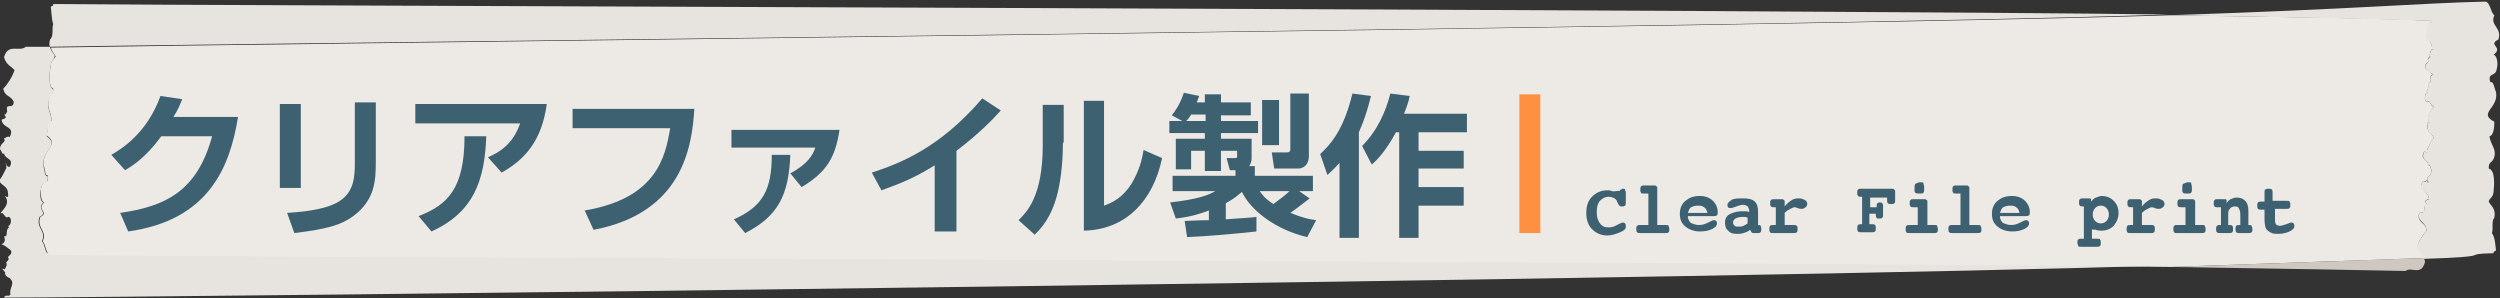
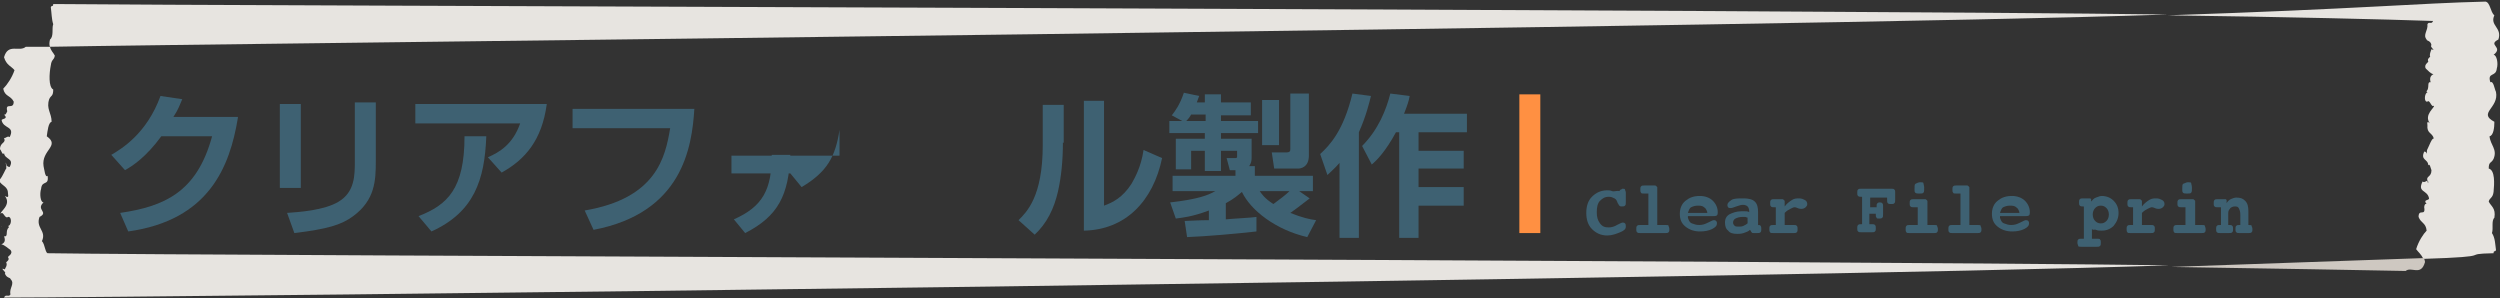
<svg xmlns="http://www.w3.org/2000/svg" version="1.1" id="レイヤー_1" x="0px" y="0px" viewBox="0 0 310 37" style="enable-background:new 0 0 310 37;" xml:space="preserve">
  <rect x="0" y="0" width="310" height="37" fill="#333333" stroke="none" />
  <style type="text/css">
	.st0{fill:#CEC8C1;}
	.st1{fill:#E7E4E0;}
	.st2{fill:#EDEAE6;}
	.st3{fill:#3E6172;}
	.st4{fill-rule:evenodd;clip-rule:evenodd;fill:#FF9042;}
</style>
  <g>
-     <path class="st0" d="M0,20.2C0,20.2,0,20.1,0,20.2L0,20.2z" />
    <path class="st0" d="M-0.2,17.2c0-0.1-0.1-0.2-0.2-0.3C-0.4,17.1-0.3,17.2-0.2,17.2z" />
    <path class="st0" d="M0.2,28.1C0.2,28,0.1,28.1,0.2,28.1L0.2,28.1z" />
    <path class="st1" d="M5.2,29.9c0.6-1.3-0.8-1.6-0.3-3c1.2-0.6-0.5-0.9,0.5-1.8c-0.4,0-0.5-1.1-0.3-1.7c0.1-1.1,1-0.3,0.8-1.6   c-0.3,0.3-0.4-0.8-0.5-1.2c-0.3-2,2.1-2.5,0.4-3.7c0.1-0.7,0.2-1.7,0.6-1.8c0-1.1-0.7-1.6-0.3-2.8c0.2-0.5,0.5-0.3,0.5-1.2   C6,10.8,6.1,9.1,6.3,8.1c0.1-0.8,0.4-0.6,0.5-1.2C6.6,6.5,6.3,6.3,6.2,5.8c-1.1,0-2.1,0-3,0C2.4,6.5,1,5.3,0.5,7.1   c0.3,1,0.9,1.1,1.3,1.6c-0.3,0.9-0.9,1.8-1.4,2.3c0.2,1,0.9,0.8,1.3,1.6c0,1.1-1.1,0-0.8,1.2c-0.1,0.2-0.2,0.5-0.4,0.4   c0.6,0.6-0.3,0.5-0.3,0.7c0.2,1.1,1.7,0.7,1,2.1c-0.3-0.2-0.5,0.2-0.7,0.1C0.8,17.8,0,17.6,0,18.5c0.2,0.2,0.3,0.8,0.5,0.5   c0.1,0.8,1.3,0.6,0.7,1.7c-0.1,0-0.2,0-0.4-0.2c0-0.2-0.1-0.3-0.1-0.4c0,0.2,0.2,0.8,0,0.9c-0.2,0.4-0.7,1.5-0.9,1.3   C0.3,23.2,1,23,1,24.1c0.1,0.5-0.2,0.3-0.4,0.2c0.9,1.1-0.7,2-0.5,2.2c0.3-0.4,0.5,0.7,0.9,0.4c0.4-0.1,0.5,0.8,0.1,1.1   c0,0-0.1,0-0.1,0c0,0,0.1,0.1,0.1,0.2c-0.5,0.4,0,1.2-0.6,1.1c0.4,1-0.6,1-0.3,1C0.6,30.4,1,30.8,1.3,31c0.4,0.5-0.4,0.8-0.3,0.9   c0.3,0.4-0.4,0.6-0.2,0.7c0.1,0.4-0.1,0.5-0.2,0.8c-0.8-0.3,0.3,0.4,0,0.5c0.2,0.6,0.7,0.5,0.7,0.7c0.6,0.6-0.2,1.1,0,1.9   c-0.2,0.4-0.6-0.1-0.8,0.4c17.9,0,218.1-2.3,268.5-4c-42.6-0.6-246.1-1.2-263-1.5C5.6,31.5,5.6,30.3,5.2,29.9z" />
    <path class="st1" d="M309.8,4.9c0.5-1.5-1.1-1.7-0.5-3c-0.5-0.4-0.5-1.6-1.1-1.7c-8.4,0.2-15.4,0.9-39.4,1.7   c15,0.2,27.1,0.5,32.9,0.7c-0.2,0.5-0.5,0-0.7,0.4c0.1,0.8-0.6,1.3-0.1,1.9c0,0.2,0.5,0.1,0.6,0.7c-0.3,0.2,0.7,0.8,0,0.5   c-0.1,0.3-0.2,0.5-0.2,0.8c0.2,0.2-0.4,0.3-0.2,0.7c0.1,0.1-0.6,0.4-0.3,0.9c0.3,0.3,0.6,0.6,0.9,0.7c0.3,0-0.6,0-0.3,1   c-0.5-0.1-0.1,0.7-0.5,1.1c0,0.1,0,0.1,0.1,0.2c0.1,0,0.1,0.1,0,0c0,0,0,0-0.1,0c-0.3,0.3-0.3,1.2,0.1,1.1c0.3-0.3,0.5,0.8,0.8,0.5   c0.2,0.2-1.3,1.1-0.5,2.2c-0.1-0.1-0.4-0.4-0.3,0.2c-0.1,1.1,0.6,0.9,0.8,1.7c-0.2-0.2-0.6,0.9-0.8,1.3c-0.1,0.1-0.1,0.7,0,0.9   c0,0.1,0,0.1,0,0c0-0.1,0-0.2-0.1-0.4c-0.1-0.2-0.2-0.2-0.3-0.2c-0.5,1.1,0.5,0.9,0.5,1.7c0.2-0.3,0.3,0.4,0.4,0.6   c0,0.9-0.7,0.7-0.5,1.3c0.1,0,0.1,0.1,0.1,0.3c-0.1-0.1-0.1-0.2-0.1-0.3c-0.1,0-0.4,0.3-0.6,0.1c-0.7,1.4,0.6,1,0.8,2.1   c0,0.3-0.8,0.1-0.3,0.7c-0.2-0.1-0.3,0.2-0.3,0.4c0.2,1.2-0.7,0.1-0.7,1.2c0.3,0.8,0.9,0.7,1,1.7c-0.4,0.4-1,1.3-1.3,2.3   c0.3,0.4,0.6,0.6,0.9,1.2c9.6-0.3,4.2-0.6,8.7-0.7c0-0.4,0.2-0.1,0.3-0.4c-0.1-0.7-0.1-1.5-0.5-2.1c0.2-0.6-0.1-1.5,0.3-1.9   c0.2-1.2-0.4-1.4-0.7-2c0.1-0.5,0.5-0.4,0.6-1.2c0.1-1,0.2-2.7-0.6-2.9c0-0.9,0.3-0.6,0.6-1.2c0.5-1.2-0.4-1.7-0.5-2.8   c0.5-0.1,0.6-1.1,0.6-1.8c-2.1-1.1,0.6-1.7,0.2-3.7c-0.2-0.4-0.3-1.4-0.7-1.2c-0.4-1.3,0.7-0.6,0.8-1.7c0.2-0.6,0-1.7-0.4-1.7   C310.5,5.8,308.4,5.6,309.8,4.9z" />
    <path class="st0" d="M298.3,33.6c0.7-0.6,1.9,0.7,2.4-1.1c0-0.2-0.1-0.3-0.1-0.5c-9,0.3-19.7,0.7-31.4,1.1   C282.5,33.3,293,33.5,298.3,33.6z" />
    <path class="st1" d="M6.6,0.5c0,0.4-0.2,0.1-0.3,0.4C6.4,1.6,6.4,2.4,6.6,3C6.4,3.5,6.7,4.5,6.2,4.9c-0.1,0.4-0.1,0.7,0,0.9   c20.9-0.4,215.6-2.4,262.6-4C225.2,1.2,23.8,0.7,6.6,0.5z" />
    <path class="st0" d="M301,22.5c0,0.1,0.1,0.2,0.1,0.3C301.1,22.6,301.1,22.5,301,22.5z" />
    <path class="st0" d="M300.9,19.4C301,19.5,301,19.5,300.9,19.4L300.9,19.4z" />
    <path class="st0" d="M301.1,11.6C301.1,11.7,301.2,11.6,301.1,11.6L301.1,11.6z" />
-     <path class="st2" d="M300.9,28.6c-0.1-1-0.8-0.8-1-1.7c0-1.1,1,0,0.7-1.2c0.1-0.2,0.2-0.5,0.3-0.4c-0.5-0.6,0.3-0.5,0.3-0.7   c-0.2-1.1-1.4-0.8-0.8-2.1c0.2,0.2,0.4-0.2,0.6-0.1c-0.2-0.6,0.5-0.4,0.5-1.3c-0.1-0.2-0.2-0.8-0.4-0.6c0-0.8-1.1-0.7-0.5-1.7   c0.1,0,0.2,0,0.3,0.2c0,0.2,0,0.3,0.1,0.4c0-0.2-0.1-0.9,0-0.9c0.2-0.4,0.6-1.4,0.8-1.3c-0.2-0.8-0.9-0.7-0.8-1.7   c0-0.5,0.2-0.3,0.3-0.2c-0.7-1.1,0.7-2,0.5-2.2c-0.3,0.4-0.4-0.7-0.8-0.5c-0.4,0.1-0.4-0.8-0.1-1.1c0,0,0,0,0.1,0   c0,0,0-0.1-0.1-0.2c0.4-0.4,0.1-1.2,0.5-1.1c-0.3-1,0.5-1,0.3-1c-0.3-0.1-0.6-0.5-0.9-0.7c-0.3-0.6,0.4-0.8,0.3-0.9   c-0.2-0.5,0.3-0.5,0.2-0.7c0-0.4,0.1-0.5,0.2-0.8c0.7,0.3-0.2-0.4,0-0.5C301.4,5,301,5,301,4.9c-0.5-0.6,0.2-1.1,0.1-1.9   c0.2-0.4,0.5,0.1,0.7-0.4c-5.8-0.3-17.8-0.5-32.9-0.7c-47,1.5-241.8,3.6-262.6,4c0.1,0.4,0.4,0.7,0.6,1.1C6.7,7.4,6.4,7.3,6.3,8.1   C6.1,9.1,6,10.8,6.6,11c0,0.9-0.3,0.6-0.5,1.2c-0.4,1.2,0.3,1.7,0.3,2.8c-0.5,0.1-0.5,1.1-0.6,1.8c1.7,1.2-0.6,1.7-0.4,3.7   c0.2,0.4,0.2,1.5,0.5,1.2c0.3,1.3-0.6,0.5-0.8,1.6C5,24,5.1,25.1,5.5,25.1C4.4,26,6.2,26.3,5,26.9c-0.5,1.4,0.9,1.7,0.3,3   c0.4,0.5,0.4,1.6,0.9,1.7c16.9,0.3,220.4,0.9,263,1.5c11.7-0.4,22.4-0.8,31.4-1.1c-0.2-0.6-0.6-0.7-0.9-1.2   C299.9,29.9,300.5,29,300.9,28.6z" />
  </g>
  <g>
    <g>
      <path class="st3" d="M29.5,14.6c-1,6.1-3.6,12.7-13.6,14.1l-1-2.3c5.4-0.8,9.5-2.5,11.4-9.5h-6.3c-1.9,2.6-3.6,3.7-4.5,4.2    l-1.7-1.9c1.2-0.7,4.4-2.6,6.1-7.3l2.7,0.4c-0.3,0.7-0.5,1.3-1.1,2.2H29.5z" />
      <path class="st3" d="M37.3,23.3h-2.6V12.9h2.6V23.3z M46.6,20c0,2.4-0.1,4.8-2.8,6.8c-1.5,1.1-3.2,1.6-7.3,2.1l-0.9-2.5    c1.4-0.1,4.6-0.3,6.4-1.4c2-1.2,2-3.3,2-5v-7.3h2.6V20z" />
      <path class="st3" d="M67.8,12.9c-0.6,4.5-2.7,6.9-5.6,8.5l-1.7-1.9c1.4-0.6,3.1-1.6,4-4.2h-13v-2.4H67.8z M51.9,26.8    c3.6-1.4,5.7-3.4,5.7-9.9l2.7,0c-0.2,5.4-1.5,9.4-6.8,11.8L51.9,26.8z" />
      <path class="st3" d="M86.1,13.5c-0.3,4.8-1.5,12.9-12.5,15l-1.1-2.4c8.9-1.5,10-6.6,10.6-10.2H71v-2.4H86.1z" />
-       <path class="st3" d="M104.1,16.1c-0.5,3.3-1.5,5.2-4.7,7.1l-1.4-1.7c2.2-1.2,2.8-2.3,3.1-3.2H90.7v-2.2H104.1z M91,27.2    c3.6-1.6,4.7-3.7,4.7-8l2.3,0c-0.2,5-1.5,7.6-5.6,9.7L91,27.2z" />
-       <path class="st3" d="M118.6,28.7h-2.7v-8.2c-2.4,1.5-4.1,2.2-6.6,3.1l-1.2-2.2c3.4-1.1,8.4-3,13.7-9.2l2.3,1.5    c-0.9,1-2.6,2.8-5.5,5V28.7z" />
+       <path class="st3" d="M104.1,16.1c-0.5,3.3-1.5,5.2-4.7,7.1l-1.4-1.7H90.7v-2.2H104.1z M91,27.2    c3.6-1.6,4.7-3.7,4.7-8l2.3,0c-0.2,5-1.5,7.6-5.6,9.7L91,27.2z" />
      <path class="st3" d="M131.8,17.7c0,2.2-0.2,4.2-0.6,6c-0.5,2.2-1.4,4-2.9,5.4l-2-1.8c1-1,3-2.9,3-9.3v-5h2.6V17.7z M136.9,25.5    c1.1-0.4,2.3-1,3.4-2.7c0.4-0.7,1.2-2.1,1.5-4.2l2.3,1c-1.1,5.3-4.5,8.9-9.7,9V12.5h2.5V25.5z" />
      <path class="st3" d="M146.9,27.4c0.4,0,1.7-0.1,3-0.1v-1.2c-2.1,0.8-3.4,0.9-4.1,1l-0.7-2c3.5-0.4,4.7-0.9,5.6-1.4h-5.3v-1.9h7.8    v-0.7h-0.7l-0.4-1.5h1.1c0.2,0,0.2-0.1,0.2-0.2v-0.7h-2v2.5h-2v-2.5h-1.7V21h-1.9v-3.8h3.6v-0.7h-4.4V15h1.6l-1.3-0.7    c0.4-0.5,1-1.3,1.5-2.8l1.9,0.4c-0.2,0.5-0.2,0.5-0.3,0.8h1v-1h2v1h3.7v1.6h-3.7V15h4.6v1.5h-4.6v0.7h3.8v2.4c0,0.4-0.1,0.7-0.3,1    h0.7v1.2h7.2v1.9h-1.7l1.3,0.9c-0.8,0.6-1.4,1.1-2.4,1.8c1.5,0.6,2.4,0.8,3.2,0.9l-1.1,2.1c-3.9-0.9-7-3.3-8.1-5.6    c-0.5,0.4-0.9,0.8-2,1.4v2c1-0.1,3.2-0.2,3.8-0.3l0,1.8c-2.7,0.3-6.1,0.6-8.6,0.7L146.9,27.4z M149.5,15v-0.8h-1.8    c-0.1,0.2-0.3,0.5-0.6,0.8H149.5z M156.2,23.7c0.3,0.4,0.6,0.9,1.7,1.6c0.7-0.5,1.6-1.2,2-1.6H156.2z M156.5,12.4h2.1V18h-2.1    V12.4z M160.1,11.6h2.2v7.7c0,1.5-1.1,1.6-1.3,1.6H158l-0.3-2h1.8c0.5,0,0.5-0.2,0.5-0.5V11.6z" />
      <path class="st3" d="M166.1,20.2c-0.7,0.8-1.1,1.1-1.5,1.5l-0.9-2.6c1.2-1.1,2.9-2.9,4-7.5l2.3,0.3c-0.2,0.8-0.6,2.5-1.5,4.5v13.1    h-2.4V20.2z M174.8,11.9c-0.1,0.6-0.3,1.2-0.7,2.2h7.8v2.3h-6v2.3h5.6v2.2h-5.6v2.3h5.6v2.3h-5.6v4h-2.4V16.4h-0.4    c-1.3,2.4-2.4,3.5-3,4l-1.2-2.3c2-2,3-4.5,3.5-6.5L174.8,11.9z" />
    </g>
  </g>
  <g>
    <g>
      <path class="st3" d="M200.8,23.7c0.1-0.1,0.1-0.2,0.2-0.2c0.1,0,0.1-0.1,0.2-0.1c0.1,0,0.3,0,0.3,0.1s0.1,0.2,0.1,0.4l0,1.2    c0,0.2,0,0.3-0.1,0.4c-0.1,0.1-0.2,0.1-0.4,0.1c-0.1,0-0.2,0-0.3-0.1c-0.1-0.1-0.1-0.2-0.2-0.3c-0.1-0.3-0.2-0.5-0.4-0.6    s-0.4-0.2-0.7-0.2c-0.5,0-0.8,0.2-1.1,0.5s-0.4,0.8-0.4,1.4c0,0.6,0.1,1,0.4,1.4s0.6,0.5,1.1,0.5c0.3,0,0.7-0.1,1-0.3    c0.4-0.2,0.6-0.3,0.7-0.3c0.1,0,0.2,0,0.3,0.1c0.1,0.1,0.1,0.2,0.1,0.4c0,0.3-0.2,0.5-0.7,0.7c-0.5,0.2-1,0.4-1.6,0.4    c-0.8,0-1.4-0.3-1.9-0.8c-0.5-0.5-0.7-1.2-0.7-2c0-0.8,0.2-1.5,0.7-2s1.1-0.8,1.9-0.8c0.2,0,0.4,0,0.6,0.1S200.6,23.6,200.8,23.7z    " />
      <path class="st3" d="M205.5,27.9h1c0.2,0,0.4,0,0.4,0.1s0.1,0.2,0.1,0.4c0,0.2,0,0.3-0.1,0.4c-0.1,0.1-0.2,0.1-0.4,0.1h-3.1    c-0.2,0-0.3,0-0.4-0.1c-0.1-0.1-0.1-0.2-0.1-0.4c0-0.2,0-0.3,0.1-0.4c0.1-0.1,0.2-0.1,0.4-0.1h1V24h-0.5c-0.2,0-0.4,0-0.4-0.1    c-0.1-0.1-0.1-0.2-0.1-0.4c0-0.2,0-0.3,0.1-0.4c0.1-0.1,0.2-0.1,0.4-0.1h1.3c0.1,0,0.1,0,0.2,0.1c0,0,0.1,0.1,0.1,0.1V27.9z" />
      <path class="st3" d="M209.3,27c0.1,0.3,0.2,0.6,0.5,0.7s0.5,0.2,0.9,0.2s0.7-0.1,1.1-0.3s0.6-0.3,0.7-0.3c0.1,0,0.2,0,0.3,0.1    c0.1,0.1,0.1,0.2,0.1,0.3c0,0.3-0.2,0.5-0.6,0.7c-0.4,0.2-0.9,0.3-1.5,0.3c-0.7,0-1.3-0.2-1.8-0.6c-0.5-0.4-0.7-0.9-0.7-1.6    c0-0.6,0.2-1.2,0.7-1.6c0.5-0.4,1-0.6,1.8-0.6c0.6,0,1.2,0.2,1.6,0.6s0.6,0.9,0.6,1.4c0,0.2,0,0.3-0.1,0.4    c-0.1,0.1-0.3,0.1-0.5,0.1H209.3z M211.7,26.3c-0.1-0.3-0.2-0.5-0.4-0.6c-0.2-0.2-0.5-0.2-0.8-0.2c-0.3,0-0.6,0.1-0.8,0.2    c-0.2,0.1-0.3,0.4-0.4,0.7H211.7z" />
      <path class="st3" d="M217.9,27.9L217.9,27.9c0.2,0,0.4,0,0.4,0.1c0.1,0.1,0.1,0.2,0.1,0.4c0,0.2,0,0.3-0.1,0.4    c-0.1,0.1-0.2,0.1-0.4,0.1h-0.4c-0.1,0-0.3,0-0.3-0.1c-0.1-0.1-0.1-0.2-0.2-0.3c-0.2,0.2-0.5,0.3-0.8,0.4s-0.6,0.1-0.8,0.1    c-0.5,0-0.9-0.1-1.1-0.4c-0.3-0.2-0.4-0.6-0.4-1c0-0.5,0.2-0.8,0.5-1c0.4-0.2,0.9-0.4,1.5-0.4c0.1,0,0.3,0,0.5,0    c0.2,0,0.3,0,0.5,0.1v-0.1c0-0.3-0.1-0.5-0.2-0.6c-0.1-0.1-0.3-0.2-0.6-0.2c-0.2,0-0.5,0.1-0.8,0.2c-0.3,0.1-0.5,0.2-0.7,0.2    c-0.1,0-0.3,0-0.3-0.1c-0.1-0.1-0.1-0.2-0.1-0.3c0-0.2,0.2-0.4,0.5-0.6s0.8-0.2,1.5-0.2c0.6,0,1.1,0.1,1.4,0.4s0.4,0.7,0.4,1.3    V27.9z M216.8,27c-0.2,0-0.3-0.1-0.4-0.1s-0.2,0-0.4,0c-0.3,0-0.6,0.1-0.8,0.2c-0.2,0.1-0.3,0.3-0.3,0.5c0,0.2,0.1,0.3,0.2,0.4    c0.1,0.1,0.3,0.1,0.5,0.1c0.2,0,0.4,0,0.6-0.1c0.2-0.1,0.4-0.2,0.5-0.3V27z" />
      <path class="st3" d="M221.3,26.4v1.5h1.1c0.2,0,0.3,0,0.4,0.1s0.1,0.2,0.1,0.4c0,0.2,0,0.3-0.1,0.4s-0.2,0.1-0.4,0.1h-2.5    c-0.2,0-0.4,0-0.4-0.1c-0.1-0.1-0.1-0.2-0.1-0.4c0-0.2,0-0.3,0.1-0.4c0.1-0.1,0.2-0.1,0.4-0.1h0.3v-2.2H220c-0.2,0-0.3,0-0.4-0.1    c-0.1-0.1-0.1-0.2-0.1-0.4s0-0.3,0.1-0.4c0.1-0.1,0.2-0.1,0.4-0.1h1c0.1,0,0.1,0,0.2,0.1c0,0,0.1,0.1,0.1,0.1v0.7    c0.3-0.4,0.6-0.6,0.9-0.8c0.3-0.2,0.6-0.2,0.9-0.2c0.3,0,0.5,0.1,0.7,0.2c0.2,0.1,0.3,0.3,0.3,0.5c0,0.2-0.1,0.3-0.2,0.4    s-0.3,0.2-0.5,0.2c-0.1,0-0.3,0-0.5-0.1c-0.2-0.1-0.3-0.1-0.4-0.1c-0.1,0-0.3,0.1-0.5,0.2S221.6,26.1,221.3,26.4z" />
      <path class="st3" d="M234,24.5h-2.1v1.2h0.8v-0.1c0-0.2,0-0.3,0.1-0.4c0.1-0.1,0.2-0.1,0.3-0.1c0.1,0,0.2,0,0.3,0.1    c0.1,0.1,0.1,0.2,0.1,0.3v0.2v0.9c0,0.2,0,0.3-0.1,0.4c-0.1,0.1-0.2,0.1-0.4,0.1c-0.2,0-0.3,0-0.3-0.1c-0.1-0.1-0.1-0.2-0.1-0.4    v-0.1h-0.8v1.3h0.3c0.2,0,0.3,0,0.4,0.1c0.1,0.1,0.1,0.2,0.1,0.4c0,0.2,0,0.3-0.1,0.4s-0.2,0.1-0.4,0.1h-1.3c-0.2,0-0.3,0-0.4-0.1    c-0.1-0.1-0.1-0.2-0.1-0.4c0-0.2,0-0.3,0.1-0.4c0.1-0.1,0.2-0.1,0.4-0.1h0.1v-3.4h-0.1c-0.2,0-0.3,0-0.4-0.1    c-0.1-0.1-0.1-0.2-0.1-0.4c0-0.2,0-0.3,0.1-0.4c0.1-0.1,0.2-0.1,0.4-0.1h3.7c0.2,0,0.3,0,0.4,0.1s0.1,0.2,0.1,0.3v1    c0,0.2,0,0.3-0.1,0.4c-0.1,0.1-0.2,0.1-0.4,0.1c-0.2,0-0.3,0-0.4-0.1s-0.1-0.2-0.1-0.4V24.5z" />
      <path class="st3" d="M238.8,27.9h1c0.2,0,0.4,0,0.4,0.1s0.1,0.2,0.1,0.4c0,0.2,0,0.3-0.1,0.4s-0.2,0.1-0.4,0.1h-3    c-0.2,0-0.4,0-0.4-0.1c-0.1-0.1-0.1-0.2-0.1-0.4c0-0.2,0-0.3,0.1-0.4s0.2-0.1,0.4-0.1h1v-2.2h-0.5c-0.2,0-0.3,0-0.4-0.1    c-0.1-0.1-0.1-0.2-0.1-0.4s0-0.3,0.1-0.4s0.2-0.1,0.4-0.1h1.4c0.1,0,0.1,0,0.2,0.1c0,0,0.1,0.1,0.1,0.1V27.9z M238.1,22.6    c0.2,0,0.4,0,0.4,0.1s0.1,0.3,0.1,0.6c0,0.3,0,0.5-0.1,0.6c-0.1,0.1-0.2,0.1-0.5,0.1c-0.2,0-0.4,0-0.5-0.1    c-0.1-0.1-0.1-0.2-0.1-0.4c0-0.4,0-0.6,0.1-0.7C237.7,22.7,237.9,22.6,238.1,22.6z" />
      <path class="st3" d="M244.2,27.9h1c0.2,0,0.4,0,0.4,0.1s0.1,0.2,0.1,0.4c0,0.2,0,0.3-0.1,0.4s-0.2,0.1-0.4,0.1h-3.1    c-0.2,0-0.3,0-0.4-0.1s-0.1-0.2-0.1-0.4c0-0.2,0-0.3,0.1-0.4c0.1-0.1,0.2-0.1,0.4-0.1h1V24h-0.5c-0.2,0-0.4,0-0.4-0.1    c-0.1-0.1-0.1-0.2-0.1-0.4c0-0.2,0-0.3,0.1-0.4s0.2-0.1,0.4-0.1h1.3c0.1,0,0.1,0,0.2,0.1s0.1,0.1,0.1,0.1V27.9z" />
      <path class="st3" d="M248,27c0.1,0.3,0.2,0.6,0.5,0.7s0.5,0.2,0.9,0.2s0.7-0.1,1.1-0.3s0.6-0.3,0.7-0.3c0.1,0,0.2,0,0.3,0.1    c0.1,0.1,0.1,0.2,0.1,0.3c0,0.3-0.2,0.5-0.6,0.7s-0.9,0.3-1.5,0.3c-0.7,0-1.3-0.2-1.8-0.6c-0.5-0.4-0.7-0.9-0.7-1.6    c0-0.6,0.2-1.2,0.7-1.6c0.5-0.4,1-0.6,1.8-0.6c0.6,0,1.2,0.2,1.6,0.6c0.4,0.4,0.6,0.9,0.6,1.4c0,0.2,0,0.3-0.1,0.4    c-0.1,0.1-0.3,0.1-0.5,0.1H248z M250.4,26.3c-0.1-0.3-0.2-0.5-0.4-0.6c-0.2-0.2-0.5-0.2-0.8-0.2c-0.3,0-0.6,0.1-0.8,0.2    c-0.2,0.1-0.3,0.4-0.4,0.7H250.4z" />
      <path class="st3" d="M259.4,28.4v1.2h0.6c0.2,0,0.4,0,0.4,0.1c0.1,0.1,0.1,0.2,0.1,0.4c0,0.2,0,0.3-0.1,0.4    c-0.1,0.1-0.2,0.1-0.4,0.1h-1.9c-0.2,0-0.4,0-0.4-0.1s-0.1-0.2-0.1-0.4c0-0.2,0-0.3,0.1-0.4c0.1-0.1,0.2-0.1,0.4-0.1h0.3v-4h-0.1    c-0.2,0-0.3,0-0.4-0.1s-0.1-0.2-0.1-0.4c0-0.2,0-0.3,0.1-0.4s0.2-0.1,0.4-0.1h0.7c0.1,0,0.2,0,0.2,0s0.1,0.1,0.1,0.1v0.3    c0.2-0.2,0.3-0.4,0.6-0.5s0.5-0.2,0.7-0.2c0.6,0,1.1,0.2,1.5,0.6s0.6,0.9,0.6,1.5c0,0.6-0.2,1.1-0.6,1.6c-0.4,0.4-0.9,0.6-1.5,0.6    c-0.2,0-0.5,0-0.7-0.1S259.6,28.6,259.4,28.4z M260.5,25.5c-0.3,0-0.5,0.1-0.7,0.3c-0.2,0.2-0.3,0.5-0.3,0.8    c0,0.3,0.1,0.6,0.3,0.8c0.2,0.2,0.4,0.3,0.7,0.3c0.3,0,0.5-0.1,0.7-0.3c0.2-0.2,0.3-0.5,0.3-0.8c0-0.3-0.1-0.6-0.3-0.8    C261,25.6,260.8,25.5,260.5,25.5z" />
      <path class="st3" d="M265.6,26.4v1.5h1.1c0.2,0,0.3,0,0.4,0.1s0.1,0.2,0.1,0.4c0,0.2,0,0.3-0.1,0.4s-0.2,0.1-0.4,0.1h-2.5    c-0.2,0-0.4,0-0.4-0.1c-0.1-0.1-0.1-0.2-0.1-0.4c0-0.2,0-0.3,0.1-0.4c0.1-0.1,0.2-0.1,0.4-0.1h0.3v-2.2h-0.2c-0.2,0-0.3,0-0.4-0.1    c-0.1-0.1-0.1-0.2-0.1-0.4s0-0.3,0.1-0.4c0.1-0.1,0.2-0.1,0.4-0.1h1c0.1,0,0.1,0,0.2,0.1c0,0,0.1,0.1,0.1,0.1v0.7    c0.3-0.4,0.6-0.6,0.9-0.8c0.3-0.2,0.6-0.2,0.9-0.2c0.3,0,0.5,0.1,0.7,0.2c0.2,0.1,0.3,0.3,0.3,0.5c0,0.2-0.1,0.3-0.2,0.4    s-0.3,0.2-0.5,0.2c-0.1,0-0.3,0-0.5-0.1c-0.2-0.1-0.3-0.1-0.4-0.1c-0.1,0-0.3,0.1-0.5,0.2S265.9,26.1,265.6,26.4z" />
      <path class="st3" d="M272,27.9h1c0.2,0,0.4,0,0.4,0.1s0.1,0.2,0.1,0.4c0,0.2,0,0.3-0.1,0.4s-0.2,0.1-0.4,0.1h-3    c-0.2,0-0.4,0-0.4-0.1c-0.1-0.1-0.1-0.2-0.1-0.4c0-0.2,0-0.3,0.1-0.4s0.2-0.1,0.4-0.1h1v-2.2h-0.5c-0.2,0-0.3,0-0.4-0.1    c-0.1-0.1-0.1-0.2-0.1-0.4s0-0.3,0.1-0.4s0.2-0.1,0.4-0.1h1.4c0.1,0,0.1,0,0.2,0.1c0,0,0.1,0.1,0.1,0.1V27.9z M271.3,22.6    c0.2,0,0.4,0,0.4,0.1s0.1,0.3,0.1,0.6c0,0.3,0,0.5-0.1,0.6c-0.1,0.1-0.2,0.1-0.5,0.1c-0.2,0-0.4,0-0.5-0.1    c-0.1-0.1-0.1-0.2-0.1-0.4c0-0.4,0-0.6,0.1-0.7C271,22.7,271.1,22.6,271.3,22.6z" />
      <path class="st3" d="M278.8,27.9L278.8,27.9c0.2,0,0.4,0,0.4,0.1s0.1,0.2,0.1,0.4c0,0.2,0,0.3-0.1,0.4s-0.2,0.1-0.4,0.1h-1.1    c-0.2,0-0.3,0-0.4-0.1c-0.1-0.1-0.1-0.2-0.1-0.4c0-0.2,0-0.3,0.1-0.4s0.2-0.1,0.4-0.1h0.1v-1.3c0-0.4-0.1-0.6-0.2-0.8    c-0.1-0.2-0.3-0.2-0.5-0.2c-0.2,0-0.5,0.1-0.6,0.3c-0.2,0.2-0.2,0.4-0.2,0.7v1.3h0.1c0.2,0,0.3,0,0.4,0.1s0.1,0.2,0.1,0.4    c0,0.2,0,0.3-0.1,0.4s-0.2,0.1-0.4,0.1h-1.1c-0.2,0-0.3,0-0.4-0.1s-0.1-0.2-0.1-0.4c0-0.2,0-0.3,0.1-0.4s0.2-0.1,0.4-0.1h0.1v-2.2    H275c-0.2,0-0.3,0-0.4-0.1c-0.1-0.1-0.1-0.2-0.1-0.4c0-0.2,0-0.3,0.1-0.4c0.1-0.1,0.2-0.1,0.4-0.1h0.8c0.1,0,0.1,0,0.2,0    c0,0,0.1,0.1,0.1,0.1v0.4c0.1-0.2,0.3-0.4,0.5-0.5s0.5-0.2,0.7-0.2c0.5,0,0.8,0.1,1.1,0.4s0.4,0.7,0.4,1.3V27.9z" />
-       <path class="st3" d="M282.1,24.9h1.4c0.2,0,0.4,0,0.4,0.1c0.1,0.1,0.1,0.2,0.1,0.4c0,0.2,0,0.3-0.1,0.4s-0.2,0.1-0.4,0.1h-1.4v1.2    c0,0.3,0,0.5,0.1,0.7c0.1,0.1,0.3,0.2,0.5,0.2c0.2,0,0.5-0.1,0.8-0.2c0.3-0.1,0.5-0.2,0.6-0.2c0.1,0,0.2,0,0.3,0.1    c0.1,0.1,0.1,0.2,0.1,0.4c0,0.2-0.2,0.4-0.6,0.6c-0.4,0.2-0.9,0.3-1.4,0.3c-0.3,0-0.6,0-0.8-0.1s-0.4-0.2-0.6-0.4    c-0.1-0.1-0.2-0.3-0.2-0.4s-0.1-0.4-0.1-0.8v-0.1v-1.2h-0.4c-0.2,0-0.3,0-0.4-0.1c-0.1-0.1-0.1-0.2-0.1-0.4c0-0.2,0-0.3,0.1-0.4    c0.1-0.1,0.2-0.1,0.4-0.1h0.4v-1.1c0-0.2,0-0.4,0.1-0.4c0.1-0.1,0.2-0.1,0.4-0.1s0.3,0,0.4,0.1c0.1,0.1,0.1,0.2,0.1,0.4V24.9z" />
    </g>
  </g>
  <rect x="188.4" y="11.7" class="st4" width="2.6" height="17.2" />
  <g>
</g>
  <g>
</g>
  <g>
</g>
  <g>
</g>
  <g>
</g>
  <g>
</g>
  <g>
</g>
  <g>
</g>
  <g>
</g>
  <g>
</g>
  <g>
</g>
  <g>
</g>
  <g>
</g>
  <g>
</g>
  <g>
</g>
</svg>